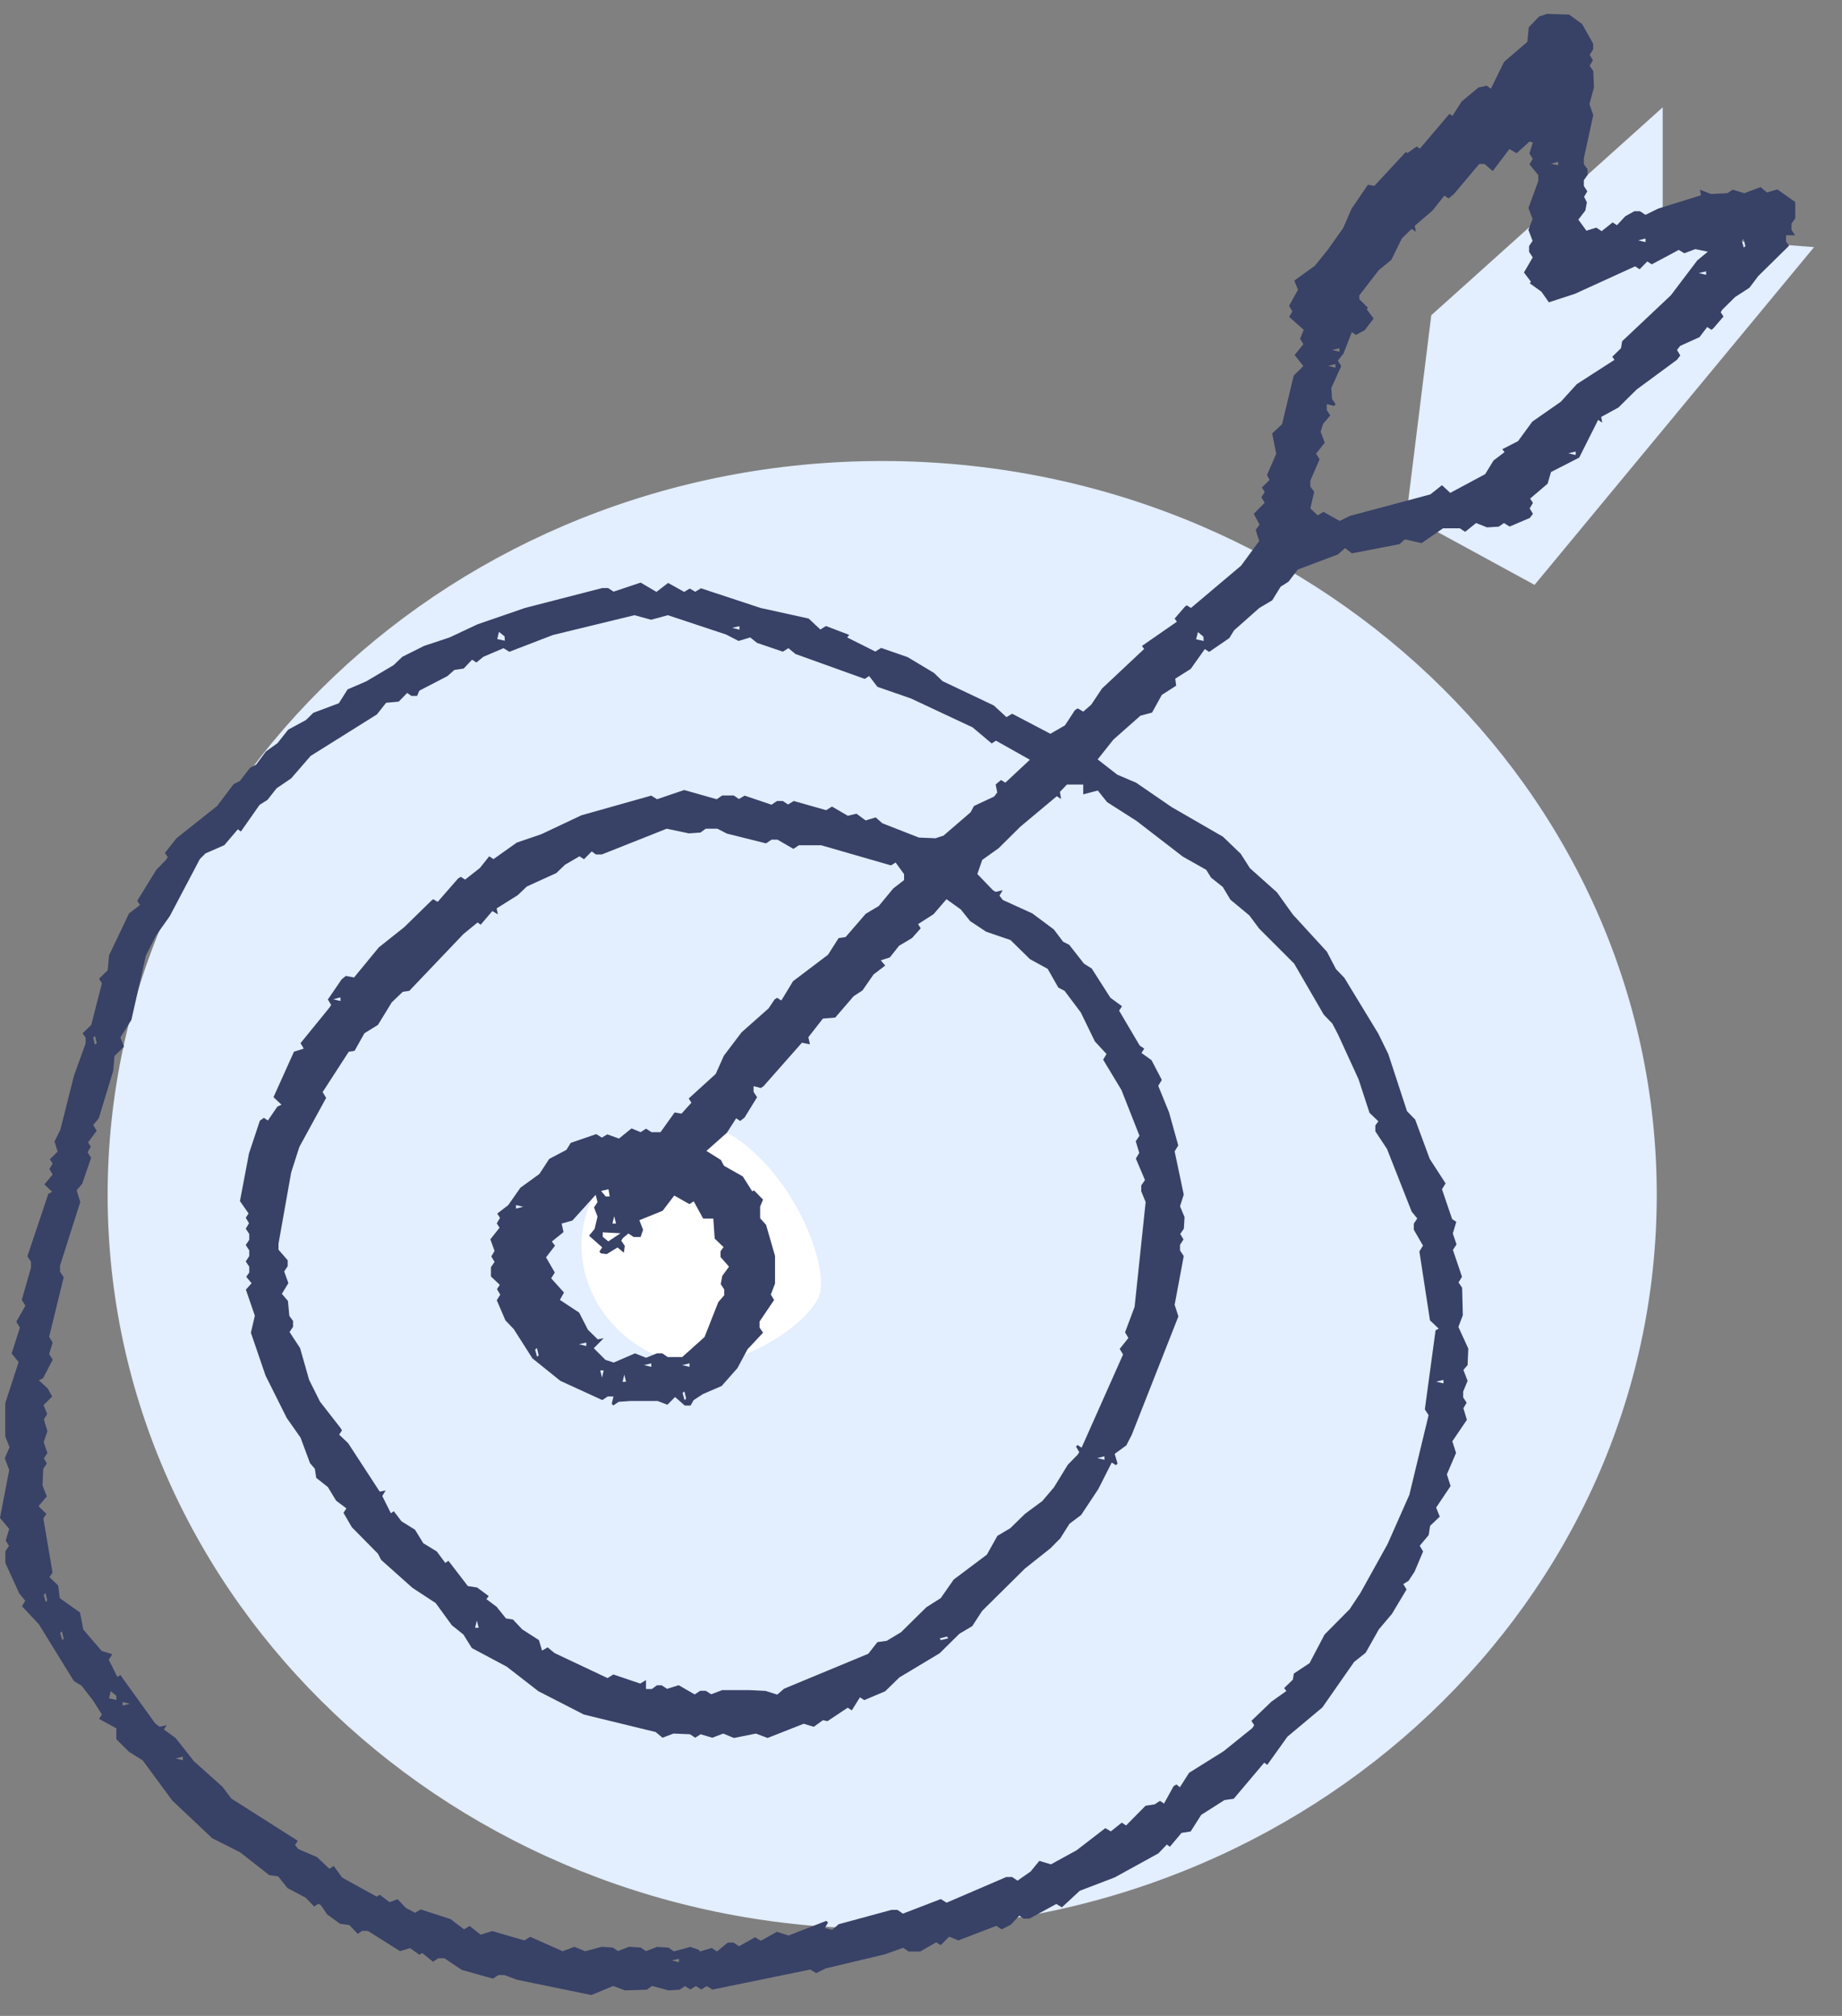
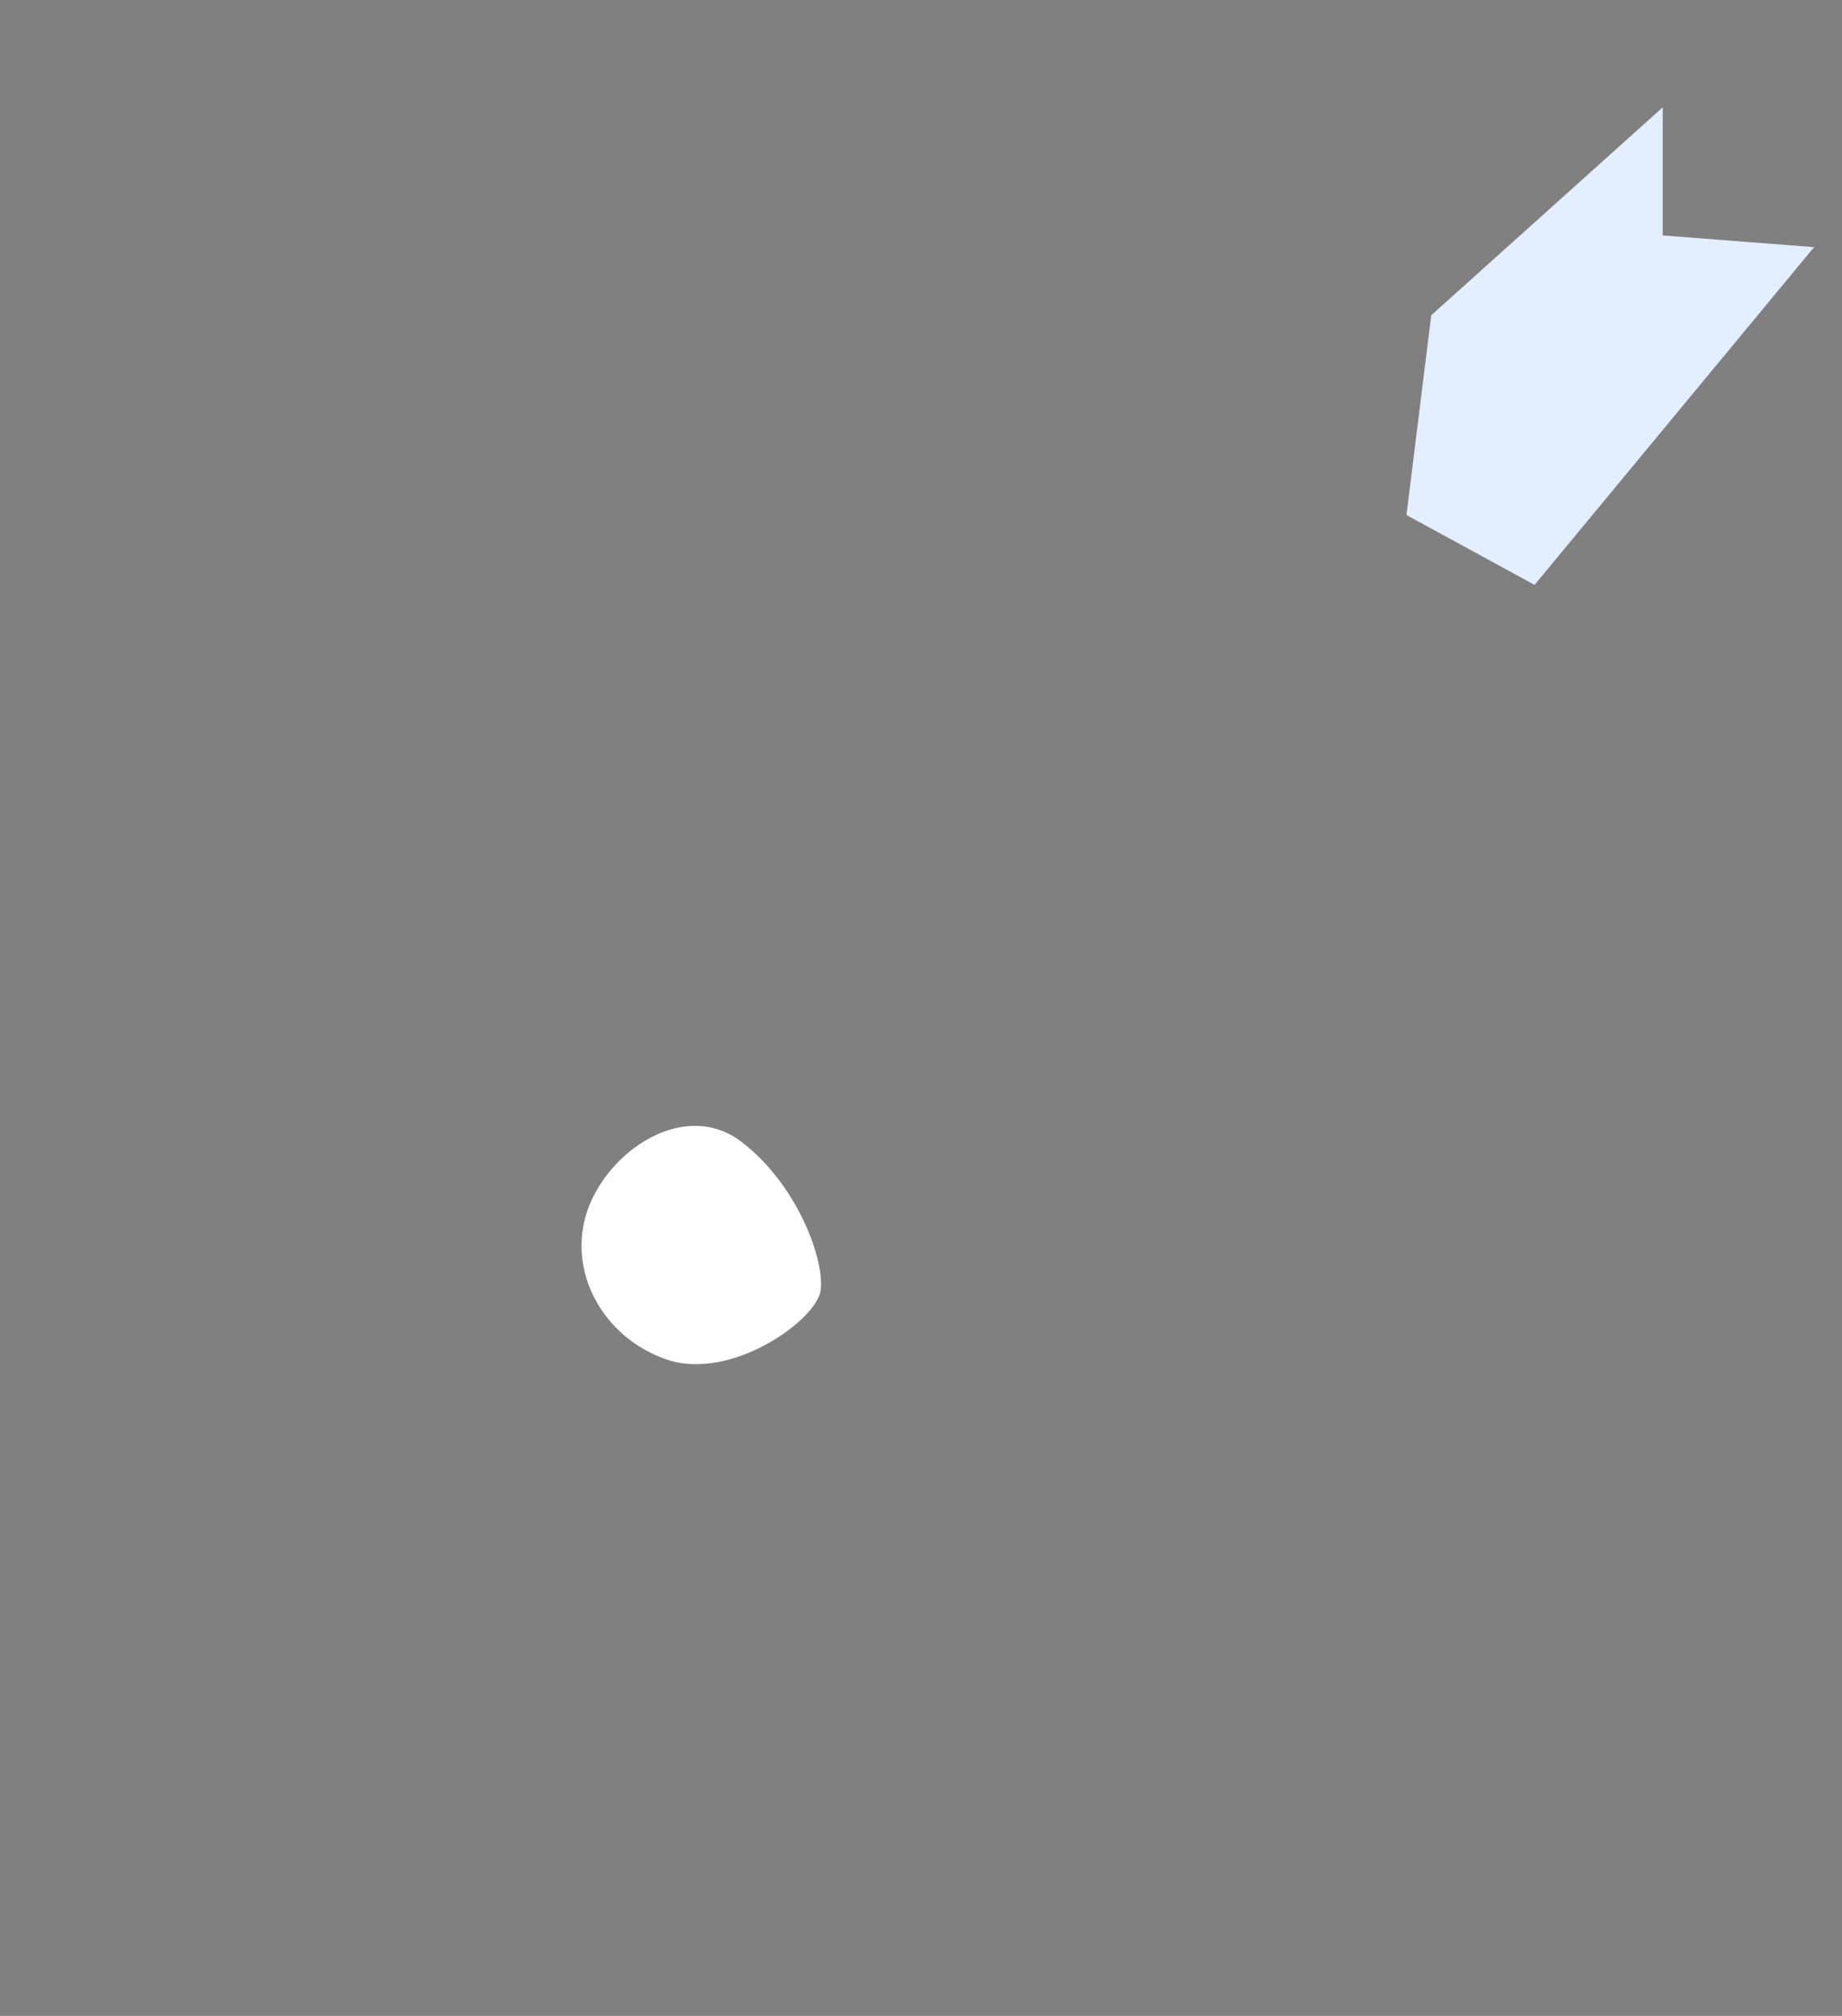
<svg xmlns="http://www.w3.org/2000/svg" width="53" height="58" viewBox="0 0 53 58" fill="none">
  <rect x="0" y="0" width="53" height="58" fill="#808080" stroke="none" />
-   <path d="M25.383 55.491C37.692 55.491 47.67 46.038 47.67 34.377C47.67 22.716 37.692 13.264 25.383 13.264C13.075 13.264 3.097 22.716 3.097 34.377C3.097 46.038 13.075 55.491 25.383 55.491Z" fill="#E3EEFF" />
  <path d="M23.607 37.151C23.466 37.995 21.02 39.755 19.17 39.111C17.32 38.468 16.305 36.548 16.904 34.822C17.504 33.096 19.709 31.604 21.342 32.858C22.974 34.111 23.748 36.306 23.607 37.151Z" fill="white" />
  <path d="M40.468 14.818L41.182 9.07L47.841 3.088V6.774L52.197 7.11L44.154 16.828L40.468 14.818Z" fill="#E3EEFF" />
-   <path d="M17.015 57.4L17.645 57.139L17.98 57.266L18.613 57.246L18.761 57.139L19.237 57.266L19.555 57.246L19.709 57.142L19.863 57.239L20.021 57.142L20.179 57.239L20.336 57.142L20.5 57.243L23.315 56.666L23.483 56.77L23.761 56.633L25.467 56.227L25.986 56.04L26.144 56.147H26.479L26.938 55.882L27.066 55.966L27.31 55.721L27.575 55.829L28.664 55.41L28.825 55.51L29.087 55.373L29.331 55.115L29.452 55.202H29.619L30.393 54.78L30.554 54.877L31.067 54.401L32.073 54.016L33.329 53.325L33.574 53.07L33.661 53.134L33.996 52.735L34.258 52.695L34.563 52.216L35.233 51.79L35.498 51.753L36.376 50.714L36.463 50.778L37.043 49.967L38.048 49.126L38.96 47.819L39.295 47.551L39.673 46.88L40.049 46.435L40.471 45.731L40.377 45.577L40.528 45.483L40.702 45.218L40.947 44.638L40.85 44.474L41.108 44.166L41.148 43.901L41.426 43.636L41.322 43.375L41.738 42.755L41.631 42.42L41.895 41.803L41.788 41.468L42.207 40.851L42.106 40.516L42.2 40.359L42.1 40.205V40.037L42.227 39.729L42.106 39.414L42.227 39.276L42.247 38.8L41.962 38.177L42.09 37.842L42.07 37.051L41.966 36.897L42.066 36.736L41.805 35.962L41.909 35.804L41.802 35.489L41.902 35.154L41.782 35.074L41.49 34.216L41.594 34.048L41.138 33.344L40.719 32.212L40.484 31.97L39.945 30.325L39.657 29.738L38.681 28.133L38.44 27.882L38.179 27.382L37.2 26.313L36.741 25.673L35.964 24.979L35.699 24.564L35.189 24.074L33.715 23.223L32.689 22.519L32.146 22.288L31.583 21.849L32.036 21.279L32.813 20.592L33.148 20.502L33.43 19.992L33.842 19.728L33.815 19.527L34.261 19.245L34.666 18.675L34.791 18.756L35.37 18.36L35.508 18.136L36.235 17.492L36.607 17.271L36.848 16.879L37.073 16.738L37.341 16.386L38.497 15.951L38.702 15.77L38.899 15.921L40.267 15.656L40.424 15.518L40.903 15.626L41.52 15.2H42.003L42.157 15.301L42.472 15.049L42.787 15.173L43.122 15.153L43.273 15.049L43.437 15.15L44.017 14.902L44.107 14.784L44.014 14.627L44.107 14.469L44.027 14.345L44.53 13.916L44.627 13.581L45.438 13.166L45.984 12.08L46.101 12.16L46.071 11.996L46.567 11.725L47.093 11.205L48.253 10.351L48.347 10.227L48.253 10.069L48.343 9.952L48.9 9.7L49.121 9.409L49.245 9.489L49.302 9.442L49.59 9.107L49.51 8.983L49.557 8.909L49.922 8.548L50.337 8.279L50.589 7.944L51.477 7.07L51.39 6.949V6.768H51.648L51.547 6.614V6.433L51.655 6.282V5.813L51.139 5.448L50.843 5.538L50.656 5.384L50.19 5.558L49.855 5.458L49.701 5.558L49.228 5.582L48.913 5.458L48.943 5.618L47.713 6.001L47.345 6.181L47.187 6.078H47.023L46.765 6.222L46.524 6.48L46.4 6.399L46.085 6.651L45.93 6.55L45.646 6.637L45.414 6.319L45.615 6.057L45.659 5.82L45.579 5.662L45.672 5.505L45.572 5.35V5.186L45.679 5.035V4.871L45.572 4.724V4.553L45.843 3.313L45.733 2.994L45.863 2.518L45.843 2.043L45.739 1.892L45.833 1.734L45.739 1.577L45.84 1.423V1.255L45.522 0.692L45.15 0.42L44.513 0.4L44.282 0.477L43.987 0.786L43.946 1.205L43.276 1.781L42.898 2.552L42.777 2.465L42.539 2.518L42.056 2.921L41.791 3.336L41.708 3.273L40.853 4.278L40.763 4.214L40.495 4.405L40.451 4.372L39.546 5.347L39.358 5.317L38.886 6.011L38.648 6.56L38.206 7.184L37.834 7.646L37.24 8.075L37.348 8.336L37.09 8.799L37.187 8.96L37.093 9.117L37.512 9.489L37.408 9.747L37.502 9.902L37.25 10.216L37.502 10.532L37.224 10.806L36.889 12.204L36.604 12.472L36.721 13.055L36.456 13.668L36.53 13.806L36.309 14.027L36.389 14.151L36.295 14.309L36.389 14.466L36.074 14.784L36.242 15.093L36.131 15.247L36.232 15.565L35.709 16.276L34.268 17.492L34.144 17.415L34.087 17.462L33.798 17.797L33.862 17.888L32.857 18.585L32.92 18.672L31.707 19.811L31.399 20.274L31.168 20.475L31.01 20.381L30.93 20.431L30.642 20.87L30.223 21.112L29.123 20.535L28.959 20.633L28.594 20.297L27.119 19.597L26.875 19.362L26.117 18.907L25.353 18.642L25.186 18.746L24.375 18.34L24.435 18.267L23.765 18.012L23.604 18.112L23.268 17.797L21.884 17.492L20.169 16.926L20.004 17.026L19.847 16.933L19.686 17.03L19.223 16.772L18.888 17.03L18.433 16.762L17.655 17.023L17.497 16.919H17.327L15.105 17.492L13.741 17.962L12.936 18.34L12.199 18.585L11.576 18.897L11.324 19.138L10.537 19.604L10.001 19.835L9.749 20.234L9.015 20.509L8.804 20.716L8.291 20.994L7.986 21.38L7.651 21.621L7.373 21.997L7.195 22.09L6.904 22.469L6.723 22.56L6.247 23.19L5.081 24.115L4.746 24.537L4.826 24.661L4.779 24.735L4.498 25.026L3.948 25.918L4.028 26.038L3.713 26.28L3.137 27.489L3.1 27.915L2.849 28.16L2.932 28.29L2.627 29.487L2.376 29.732L2.463 29.849V30.023L2.128 30.951L1.736 32.507L1.568 32.842L1.659 33.133L1.434 33.354L1.515 33.478L1.421 33.636L1.515 33.793L1.277 34.075L1.501 34.293L1.391 34.346L0.788 36.146L0.891 36.3V36.474L0.627 37.4L0.731 37.567L0.469 38.029L0.573 38.197L0.335 38.941L0.536 39.189L0.151 40.372V41.324L0.275 41.639L0.137 41.957L0.265 42.292L0 43.673L0.265 43.988L0.164 44.323L0.258 44.477L0.154 44.632V44.967L0.556 45.848L0.727 46.056L0.633 46.214L1.119 46.733L2.125 48.365L2.349 48.502L2.684 48.935L2.932 49.33L2.849 49.454L3.348 49.726V50.041L3.713 50.403L4.105 50.647L4.953 51.8L6.103 52.886L6.911 53.295L7.745 53.949L8.003 53.985L8.271 54.321L8.794 54.599L9.039 54.853L9.163 54.773L9.236 54.82L9.411 55.078L9.783 55.349L10.051 55.386L10.295 55.641L10.416 55.554H10.584L11.509 56.137L11.8 56.05L12.065 56.241L12.149 56.191L12.46 56.442L12.614 56.341H12.786L13.285 56.676L14.183 56.928L14.341 56.824H14.511L14.877 56.961M19.538 56.455L19.327 56.405L19.535 56.355M20.102 56.097L19.863 56.016L19.388 56.144L19.237 56.036L18.902 56.016L18.587 56.137L18.433 56.033L18.097 56.013L17.782 56.134L17.628 56.033L17.313 56.013L16.837 56.14L16.526 56.013L16.19 56.14L15.255 55.725L15.088 55.829L14.163 55.56L13.828 55.664L13.513 55.413L13.352 55.51L12.963 55.215L12.105 54.937L11.944 55.034L11.683 54.897L11.438 54.642L11.21 54.729L10.925 54.515L10.838 54.569L9.846 54.022L9.602 53.687L9.478 53.767L9.122 53.432L8.579 53.198L8.489 53.081L8.569 52.963L6.656 51.747L6.404 51.411L5.58 50.674L5.051 50.004L4.715 49.759L4.796 49.635L4.591 49.682L4.467 49.588L3.462 48.191L3.378 48.251L3.13 47.755L3.231 47.594L2.926 47.501L2.396 46.884L2.302 46.395L1.719 45.979L1.676 45.62L1.424 45.376L1.511 45.245L1.247 43.687L1.334 43.556L1.109 43.335L1.347 43.053L1.223 42.738L1.243 42.262L1.347 42.108L1.263 41.957L1.364 41.806L1.257 41.492L1.364 41.176L1.263 40.841L1.357 40.684L1.253 40.426L1.501 40.181L1.377 39.953L1.119 39.712L1.237 39.655L1.518 39.119L1.414 38.961L1.515 38.626L1.414 38.462L1.833 36.746L1.726 36.588V36.417L2.309 34.584L2.205 34.249L2.366 34.055L2.621 33.314L2.52 33.15L2.614 32.992L2.534 32.868L2.782 32.533L2.681 32.369L2.842 32.175L3.258 30.807L3.294 30.382L3.569 30.114L3.462 29.849L3.78 29.346L4.199 27.489L4.487 26.92L4.886 26.357L5.751 24.715L5.912 24.554L6.455 24.316L6.843 23.86L6.931 23.924L7.47 23.156L7.695 23.015L7.959 22.68L8.378 22.395L8.938 21.749L10.845 20.555L11.11 20.22L11.472 20.187L11.716 19.936L11.837 20.023H12.001L12.065 19.872L12.873 19.453L13.074 19.275L13.342 19.235L13.583 18.98L13.707 19.061L13.908 18.897L14.488 18.649L14.655 18.753L15.909 18.27L18.255 17.7L18.734 17.831L19.217 17.7L20.892 18.256L21.251 18.441L21.586 18.34L21.784 18.498L22.524 18.749L22.685 18.649L22.887 18.816L24.881 19.533L25.008 19.45L25.246 19.761L26.211 20.096L27.984 20.927L28.534 21.39L28.657 21.31L29.633 21.859L28.926 22.519L28.802 22.442L28.648 22.57L28.694 22.801L28.604 22.918L28.024 23.19L27.927 23.371L27.149 24.041L26.918 24.118L26.439 24.098L25.387 23.686L25.196 23.518L24.907 23.605L24.643 23.411L24.395 23.471L23.939 23.206L23.771 23.31L22.84 23.046L22.675 23.146L22.524 23.046H22.357L22.199 23.153L21.425 22.891L21.261 22.989L21.114 22.888H20.779L20.621 22.995L19.686 22.73L18.905 22.995L18.738 22.891L16.727 23.458L15.577 24.001L14.87 24.242L14.2 24.718L14.076 24.637L13.808 24.973L13.382 25.308L13.258 25.227L13.178 25.278L12.594 25.948L12.464 25.871L12.407 25.918L11.629 26.678L10.899 27.258L10.188 28.123L9.95 28.079L9.83 28.177L9.434 28.756L9.528 28.914L9.481 28.988L8.647 30.013L8.74 30.171L8.459 30.258L7.869 31.568L8.1 31.783L7.98 31.84L7.708 32.238L7.591 32.161L7.477 32.245L7.165 33.183L6.904 34.557L7.152 34.913L7.071 35.037L7.165 35.194L7.071 35.352L7.172 35.503V35.67L7.071 35.821L7.172 35.975V36.139L7.071 36.294L7.172 36.444V36.612L7.085 36.736L7.239 36.92L7.075 37.105L7.333 37.855L7.219 38.344L7.641 39.578L8.251 40.798L8.647 41.361L8.921 42.098L9.059 42.259L9.099 42.52L9.434 42.785L9.672 43.177L9.967 43.398L9.883 43.526L10.124 43.941L10.875 44.702L10.966 44.88L11.867 45.684L12.537 46.123L13 46.76L13.335 47.028L13.576 47.417L14.582 47.953L15.493 48.66L16.8 49.33L18.865 49.833L19.063 49.997L19.378 49.877L19.854 49.897L20.004 49.997L20.159 49.897L20.494 49.997L20.809 49.877L21.117 50.004L21.75 49.877L22.085 50.004L23.124 49.595L23.416 49.682L23.681 49.491L23.808 49.521L24.391 49.133L24.509 49.21L24.743 48.834L24.867 48.915L25.47 48.66L25.879 48.261L27.035 47.568L27.605 47.005L27.974 46.787L28.259 46.348L29.492 45.128L30.223 44.548L30.508 44.26L30.772 43.841L31.107 43.589L31.6 42.845L31.989 42.078L32.106 42.155L32.156 42.111L32.073 41.83L32.408 41.585L32.565 41.28L33.906 37.875L33.798 37.54L34.06 36.139L33.953 35.978V35.814L34.053 35.66L33.959 35.503L34.063 35.352L34.083 35.017L33.953 34.705L34.06 34.37L33.798 33.127L33.902 32.956L33.638 32.007L33.326 31.24L33.43 31.072L33.132 30.502L32.843 30.295L32.924 30.171L32.793 30.083L32.2 29.078L32.284 28.951L31.949 28.706L31.412 27.865L31.191 27.727L30.765 27.184L30.588 27.094L30.323 26.742L29.703 26.28L28.855 25.894L28.758 25.77L28.849 25.613L28.648 25.66L28.57 25.613L28.121 25.147L28.262 24.741L28.731 24.406L29.361 23.783L30.407 22.908L30.531 22.989L30.497 22.784L30.698 22.573H31.168V22.855L31.587 22.744L31.855 23.079L32.696 23.615L34.036 24.648L34.707 25.026L34.847 25.251L35.183 25.519L35.404 25.887L35.947 26.337L36.232 26.719L37.237 27.724L38.088 29.192L38.336 29.45L38.497 29.758L39.09 31.052L39.405 32.017L39.66 32.262L39.573 32.379V32.55L39.908 33.056L40.618 34.859L40.779 35.057L40.679 35.208V35.379L40.944 35.838L40.84 36.005L41.145 37.989L41.396 38.227L41.306 38.274L40.997 40.55L41.105 40.717L40.551 43.01L39.925 44.424L39.144 45.831L38.832 46.301L38.112 47.028L37.679 47.852L37.227 48.151L37.2 48.325L36.949 48.569L37.013 48.653L36.584 48.958L36.007 49.511L36.087 49.635L36.037 49.716L35.206 50.386L34.214 51.006L33.949 51.422L33.849 51.341L33.768 51.391L33.493 51.891L33.376 51.814L33.222 51.914L32.961 51.954L32.401 52.521L32.277 52.44L31.962 52.692L31.804 52.598L30.977 53.235L30.239 53.64L29.904 53.54L29.656 53.845L29.277 54.109L29.123 54.005H28.952L27.236 54.743L27.069 54.639L25.98 55.058L25.822 54.95H25.651L24.13 55.363L23.942 55.527L23.731 55.473L23.825 55.316L23.775 55.266L22.689 55.688L22.354 55.581L21.891 55.839L21.727 55.738L21.264 55.996L21.107 55.892H20.939L20.631 56.147L20.477 56.046L20.142 56.147M5.262 50.644L5.051 50.594L5.258 50.54M3.529 49.072V48.968L3.737 49.022M3.351 48.911L3.137 48.864L3.187 48.657L3.345 48.787M22.364 48.757L22.029 48.65L21.553 48.627H20.779L20.463 48.747L20.309 48.647H20.145L19.988 48.751L19.528 48.486L19.193 48.59L19.039 48.489H18.902L18.754 48.596H18.587V48.338L18.422 48.439L17.648 48.177L17.481 48.281L15.956 47.561L15.758 47.397L15.597 47.49L15.507 47.189L15.027 46.88L14.759 46.596L14.558 46.565L14.29 46.23L13.995 46.009L14.062 45.922L13.727 45.674L13.462 45.634L12.903 44.907L12.812 44.967L12.568 44.638L12.179 44.4L11.941 44.012L11.552 43.77L11.331 43.479L11.247 43.539L10.999 43.043L11.096 42.882L10.925 42.916L10.017 41.522L9.759 41.277L9.84 41.153L9.793 41.079L9.206 40.325L8.895 39.702L8.633 38.784L8.331 38.324L8.432 38.174V38.006L8.325 37.859L8.285 37.43L8.11 37.225L8.298 36.917L8.177 36.582L8.278 36.428V36.26L8.013 35.955V35.784L8.378 33.733L8.613 32.999L9.384 31.588L9.283 31.421L10.034 30.261L10.202 30.234L10.486 29.728L10.875 29.487L11.271 28.84L11.589 28.535L11.777 28.508L13.332 26.876L13.741 26.541L13.831 26.605L14.166 26.213L14.324 26.306L14.29 26.136L14.9 25.753L15.158 25.506L16.006 25.12L16.258 24.879L16.673 24.637L16.804 24.721L17.025 24.497L17.146 24.584H17.317L19.183 23.843L19.82 23.977L20.155 23.954L20.306 23.843H20.641L20.916 23.984L22.042 24.265L22.199 24.158H22.37L22.829 24.423L22.987 24.319H23.627L25.638 24.899L25.769 24.815L26.013 25.15V25.321L25.702 25.562L25.283 26.069L24.911 26.29L24.331 26.96L24.13 26.99L23.825 27.469L22.819 28.23L22.481 28.786L22.36 28.709L22.287 28.756L22.116 29.011L21.338 29.701L20.829 30.372L20.594 30.898L19.817 31.605L19.894 31.726L19.609 32.041L19.411 32.007L19.006 32.574H18.744L18.59 32.473L18.433 32.574L18.171 32.466L17.809 32.758L17.474 32.637L17.317 32.731L17.156 32.63L16.422 32.882L16.298 33.083L15.802 33.344L15.52 33.777L14.974 34.172L14.622 34.675L14.307 34.916L14.387 35.04L14.294 35.198L14.374 35.322L14.109 35.657L14.23 35.992L14.136 36.149L14.23 36.307L14.126 36.458V36.726L14.381 36.967L14.3 37.091L14.394 37.249L14.294 37.41L14.542 37.989L14.783 38.241L15.319 39.082L16.123 39.729L17.33 40.282L17.487 40.178H17.652L17.601 40.389L17.648 40.436L17.802 40.332L18.138 40.308H18.922L19.203 40.416L19.424 40.194L19.703 40.439H19.87L19.957 40.285L20.222 40.111L20.765 39.876L21.218 39.363L21.509 38.82L21.955 38.344L21.854 38.194V38.023L22.273 37.403L22.179 37.245L22.3 36.93V36.136L22.042 35.241L21.871 35.05V34.715L21.955 34.514L21.693 34.246L21.646 34.279L21.372 33.847L20.832 33.542L20.742 33.374L20.326 33.113L20.916 32.59L21.181 32.175L21.298 32.252L21.422 32.155L21.784 31.568L21.683 31.417V31.25L21.891 31.303L21.968 31.253L23.074 30L23.305 30.047L23.259 29.842L23.677 29.306L24.033 29.276L24.562 28.662L24.817 28.495L25.135 28.036L25.47 27.781L25.343 27.63L25.604 27.546L25.869 27.211L26.241 26.99L26.492 26.709L26.416 26.588L26.861 26.303L27.233 25.871L27.645 26.166L27.913 26.501L28.373 26.806L29.076 27.047L29.636 27.597L30.145 27.875L30.451 28.414L30.631 28.508L31.097 29.128L31.503 29.963L31.838 30.325L31.741 30.489L32.267 31.36L32.786 32.677L32.679 32.835L32.78 33.17L32.682 33.334L32.944 33.951L32.837 34.108V34.276L32.964 34.584L32.646 37.6L32.371 38.334L32.468 38.495L32.217 38.81L32.314 38.971L31.121 41.652L31.003 41.575L30.96 41.622L31.054 41.78L31.007 41.853L30.725 42.142L30.326 42.792L29.991 43.187L29.492 43.556L29.07 43.968L28.698 44.189L28.396 44.729L27.441 45.446L27.069 45.979L26.653 46.244L25.926 46.961L25.514 47.209L25.246 47.246L24.984 47.581L22.561 48.586M27.035 47.142L27.243 47.085L27.287 47.135L27.076 47.189M1.793 47.189L1.729 46.984L1.783 46.937L1.833 47.149M13.67 46.834L13.72 46.626L13.774 46.834M1.314 46.09L1.257 45.882L1.31 45.838L1.361 46.049M31.781 42.001L31.57 41.951L31.778 41.9M19.696 40.282L19.639 40.077L19.693 40.034L19.743 40.241M41.533 39.802L41.322 39.752L41.533 39.702M17.913 39.759L17.963 39.548L18.014 39.755M19.84 39.327L19.629 39.276L19.84 39.226M18.741 39.327L18.53 39.276L18.738 39.226M17.37 39.427L17.323 39.638L17.27 39.43M17.42 39.125L17.085 38.79L17.37 38.502L17.199 38.536L16.918 38.261L16.663 37.765L16.11 37.4L16.227 37.188L15.859 36.779L15.963 36.612L15.711 36.176L15.969 35.841L15.879 35.72L16.214 35.449L16.16 35.204L16.469 35.117L17.139 34.377L17.192 34.588L17.092 34.739L17.192 35.003L17.109 35.358L16.948 35.553L17.327 35.888L17.246 36.012L17.29 36.062L17.457 36.082L17.769 35.891L17.95 36.042L17.977 35.848L17.876 35.694L17.923 35.62L18.081 35.489L18.231 35.59H18.433L18.503 35.382L18.396 35.107L19.066 34.836L19.401 34.397L19.837 34.645L19.961 34.564L20.232 35.06H20.524L20.564 35.637L20.819 35.881L20.732 36.002V36.166L20.976 36.444L20.782 36.709L20.738 36.947L20.839 37.101V37.265L20.668 37.463L20.272 38.468L19.629 39.045H19.21L19.059 38.938H18.902L18.59 39.065L18.272 38.938L17.658 39.203M15.453 39.035L15.396 38.831L15.45 38.787L15.5 38.995M16.871 38.727L16.66 38.676L16.867 38.626M17.504 35.717L17.343 35.586V35.456L17.853 35.483M17.622 35.204L17.672 34.993L17.725 35.201M14.847 34.772V34.671L15.054 34.722M17.544 34.423H17.427L17.296 34.266L17.508 34.216M2.728 30.057L2.681 29.852L2.735 29.809L2.785 30.016M9.799 28.8L9.588 28.75L9.796 28.696M34.633 18.441L34.415 18.394L34.469 18.186L34.626 18.317M14.525 18.434L14.307 18.387L14.357 18.179L14.518 18.31M21.278 18.116L21.067 18.065L21.274 18.015M38.547 14.989L38.078 14.727L37.914 14.828L37.703 14.627L37.813 14.148L37.703 14V13.829L37.968 13.213L37.867 13.052L38.118 12.737L37.998 12.422L38.072 12.191L38.276 11.953L38.175 11.798V11.627L38.383 11.678L38.43 11.631L38.326 11.477L38.306 11.162L38.591 10.535L38.494 10.374L38.655 10.176L38.896 9.556L39.013 9.637L39.268 9.499L39.523 9.164L39.325 8.899L39.358 8.853L39.11 8.608V8.501L39.673 7.77L40.032 7.478L40.337 6.858L40.615 6.587L40.739 6.667L40.706 6.497L41.222 6.054L41.557 5.629L41.681 5.709L41.835 5.582L42.562 4.717H42.713L42.951 4.921L43.43 4.288L43.638 4.409L44.007 4.073L44.104 4.097L44.007 4.415L44.101 4.573L44.007 4.727L44.261 5.039V5.21L43.977 5.987L44.097 6.299L43.977 6.614L44.097 6.929L43.997 7.08V7.247L44.101 7.405L43.849 7.84L44.05 8.105L44.017 8.152L44.352 8.393L44.566 8.698L45.314 8.454L47.047 7.663L47.177 7.747L47.398 7.522L47.526 7.606L48.303 7.19L48.464 7.287L48.779 7.167L49.141 7.241L48.836 7.492L48.075 8.497L46.674 9.818L46.641 10.019L46.39 10.264L46.453 10.354L45.371 11.051L44.908 11.56L44.09 12.13L43.678 12.693L43.226 12.924L43.29 13.008L42.974 13.249L42.733 13.642L41.728 14.181L41.49 13.96L41.155 14.225L38.846 14.841M45.337 13.092L45.126 13.042L45.337 12.992M38.427 10.579L38.216 10.528L38.423 10.475M38.541 10.119L38.33 10.069L38.537 10.019M49.091 7.907L48.88 7.857L49.087 7.807M50.173 7.123L50.116 6.919L50.17 6.875L50.22 7.083M47.348 6.966L47.137 6.915L47.345 6.862M44.834 4.757L44.623 4.71L44.831 4.657" fill="#384166" />
</svg>